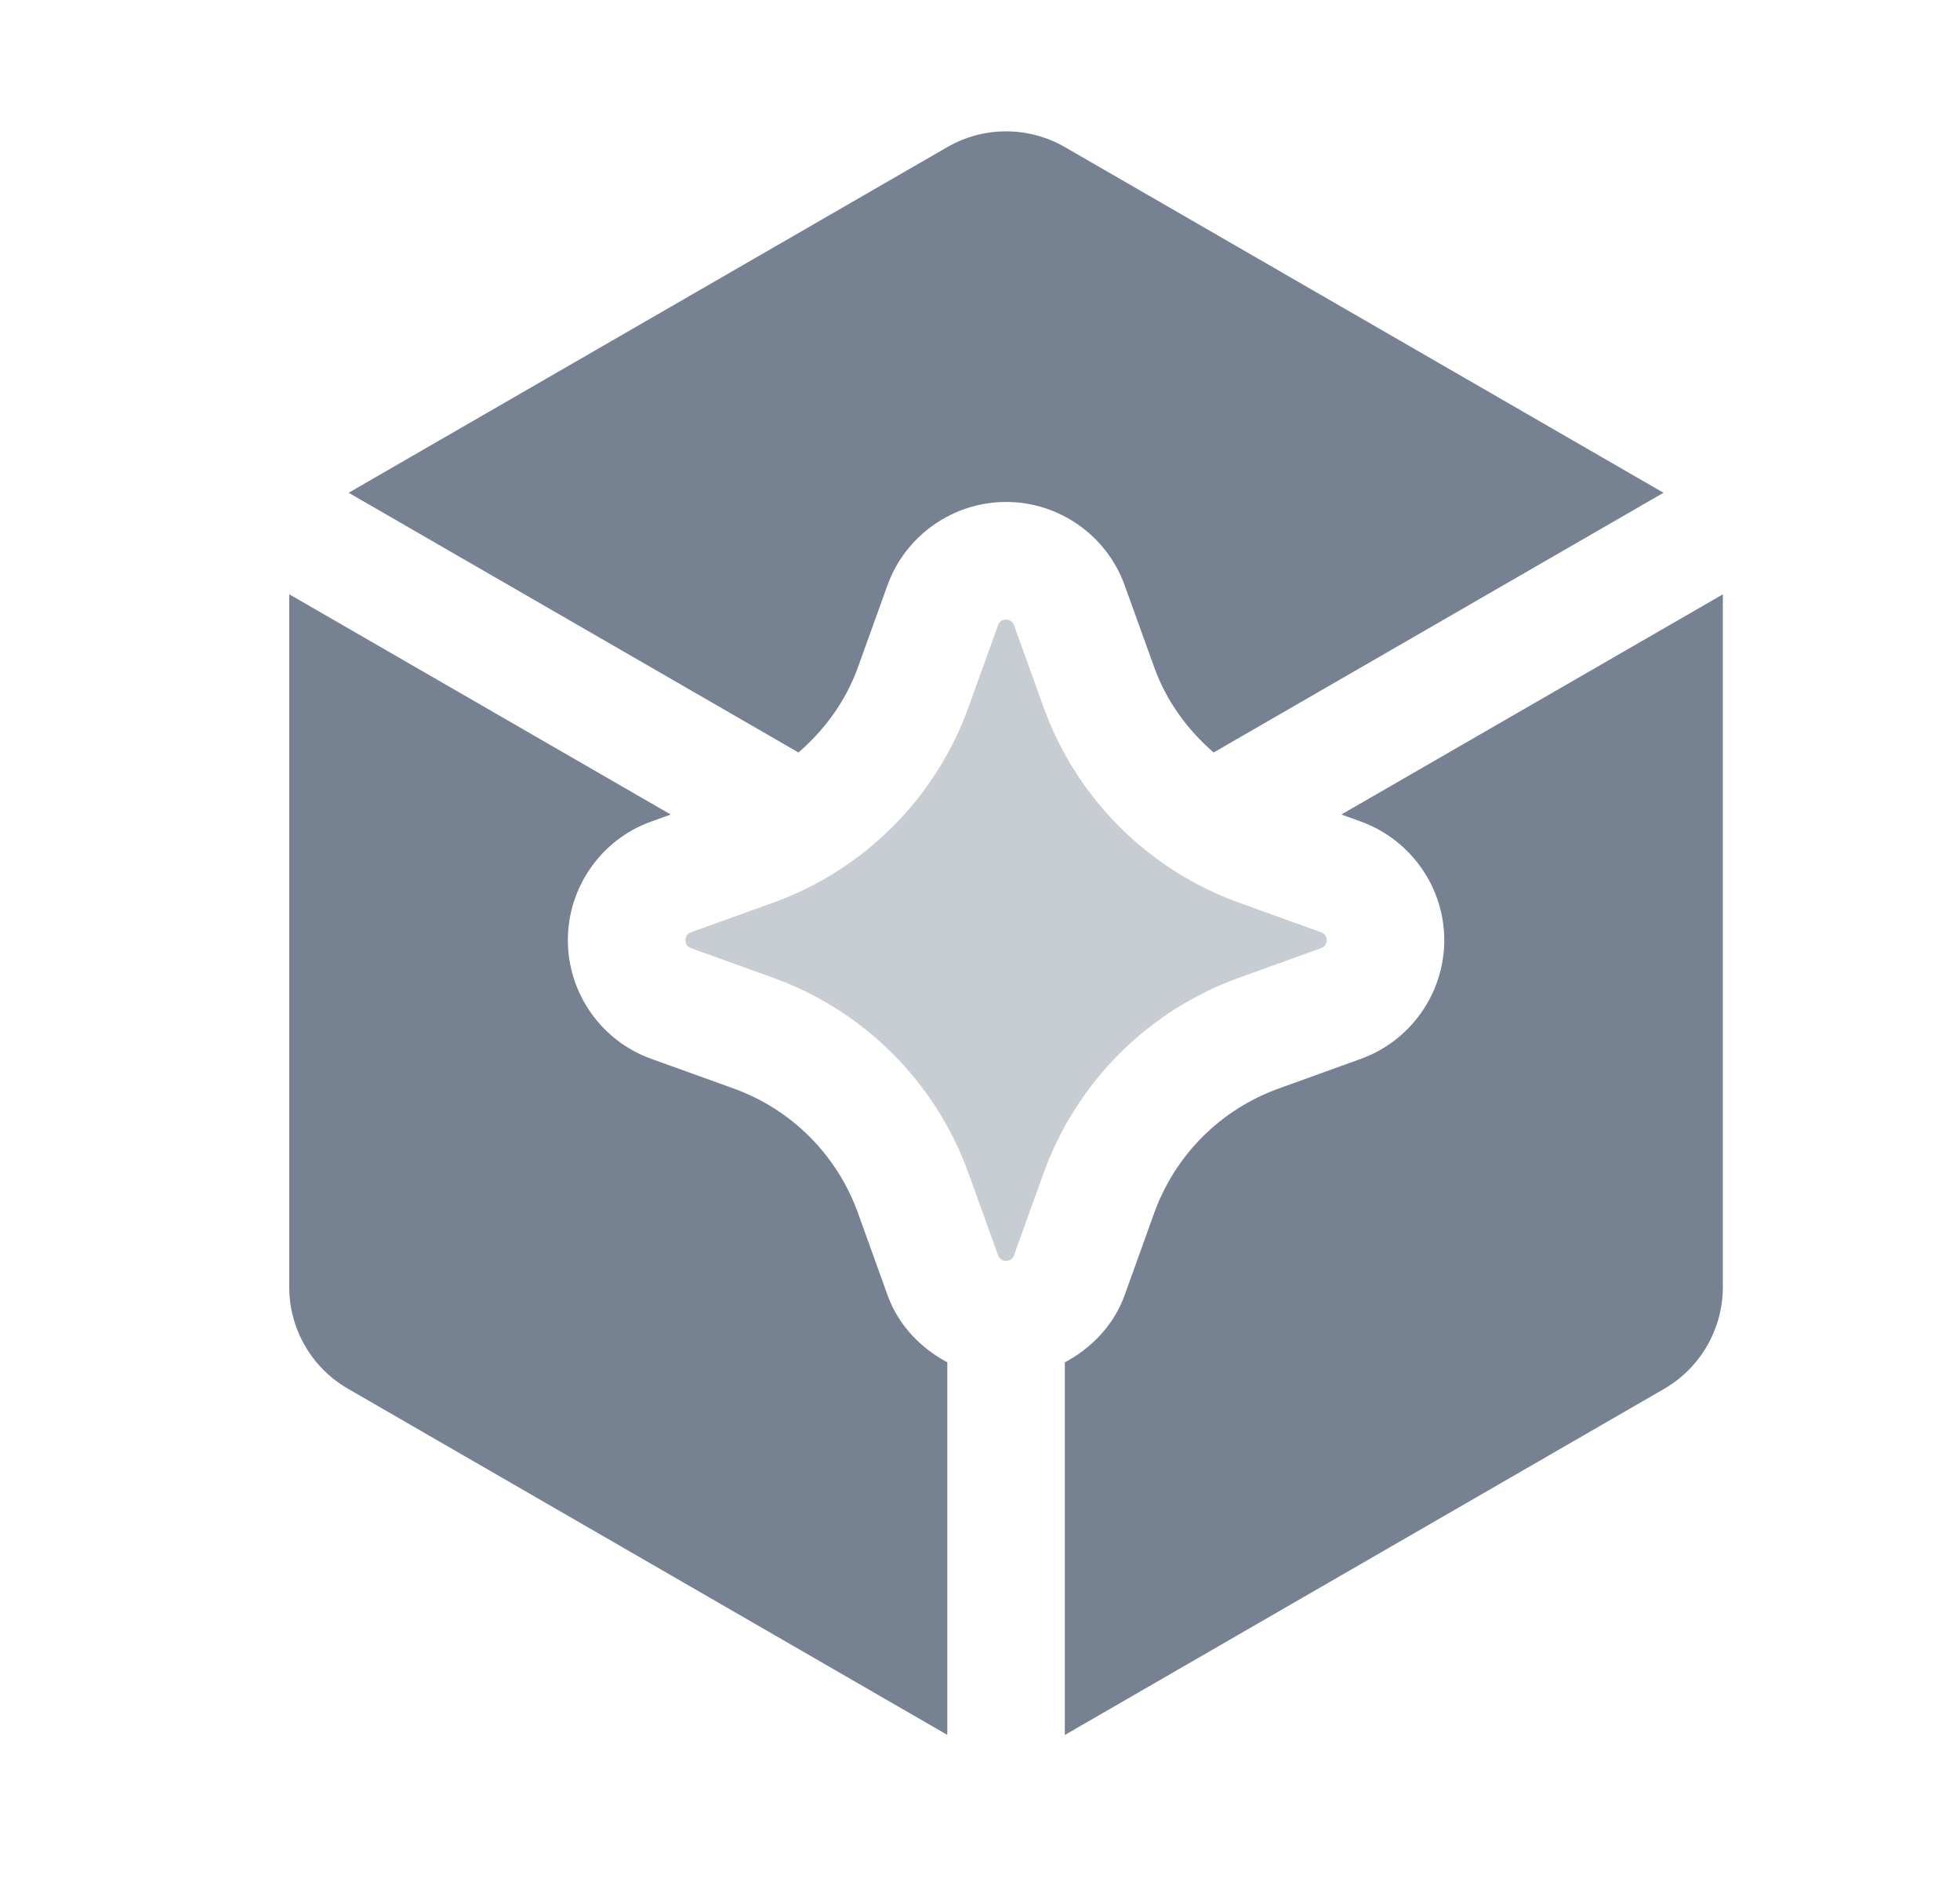
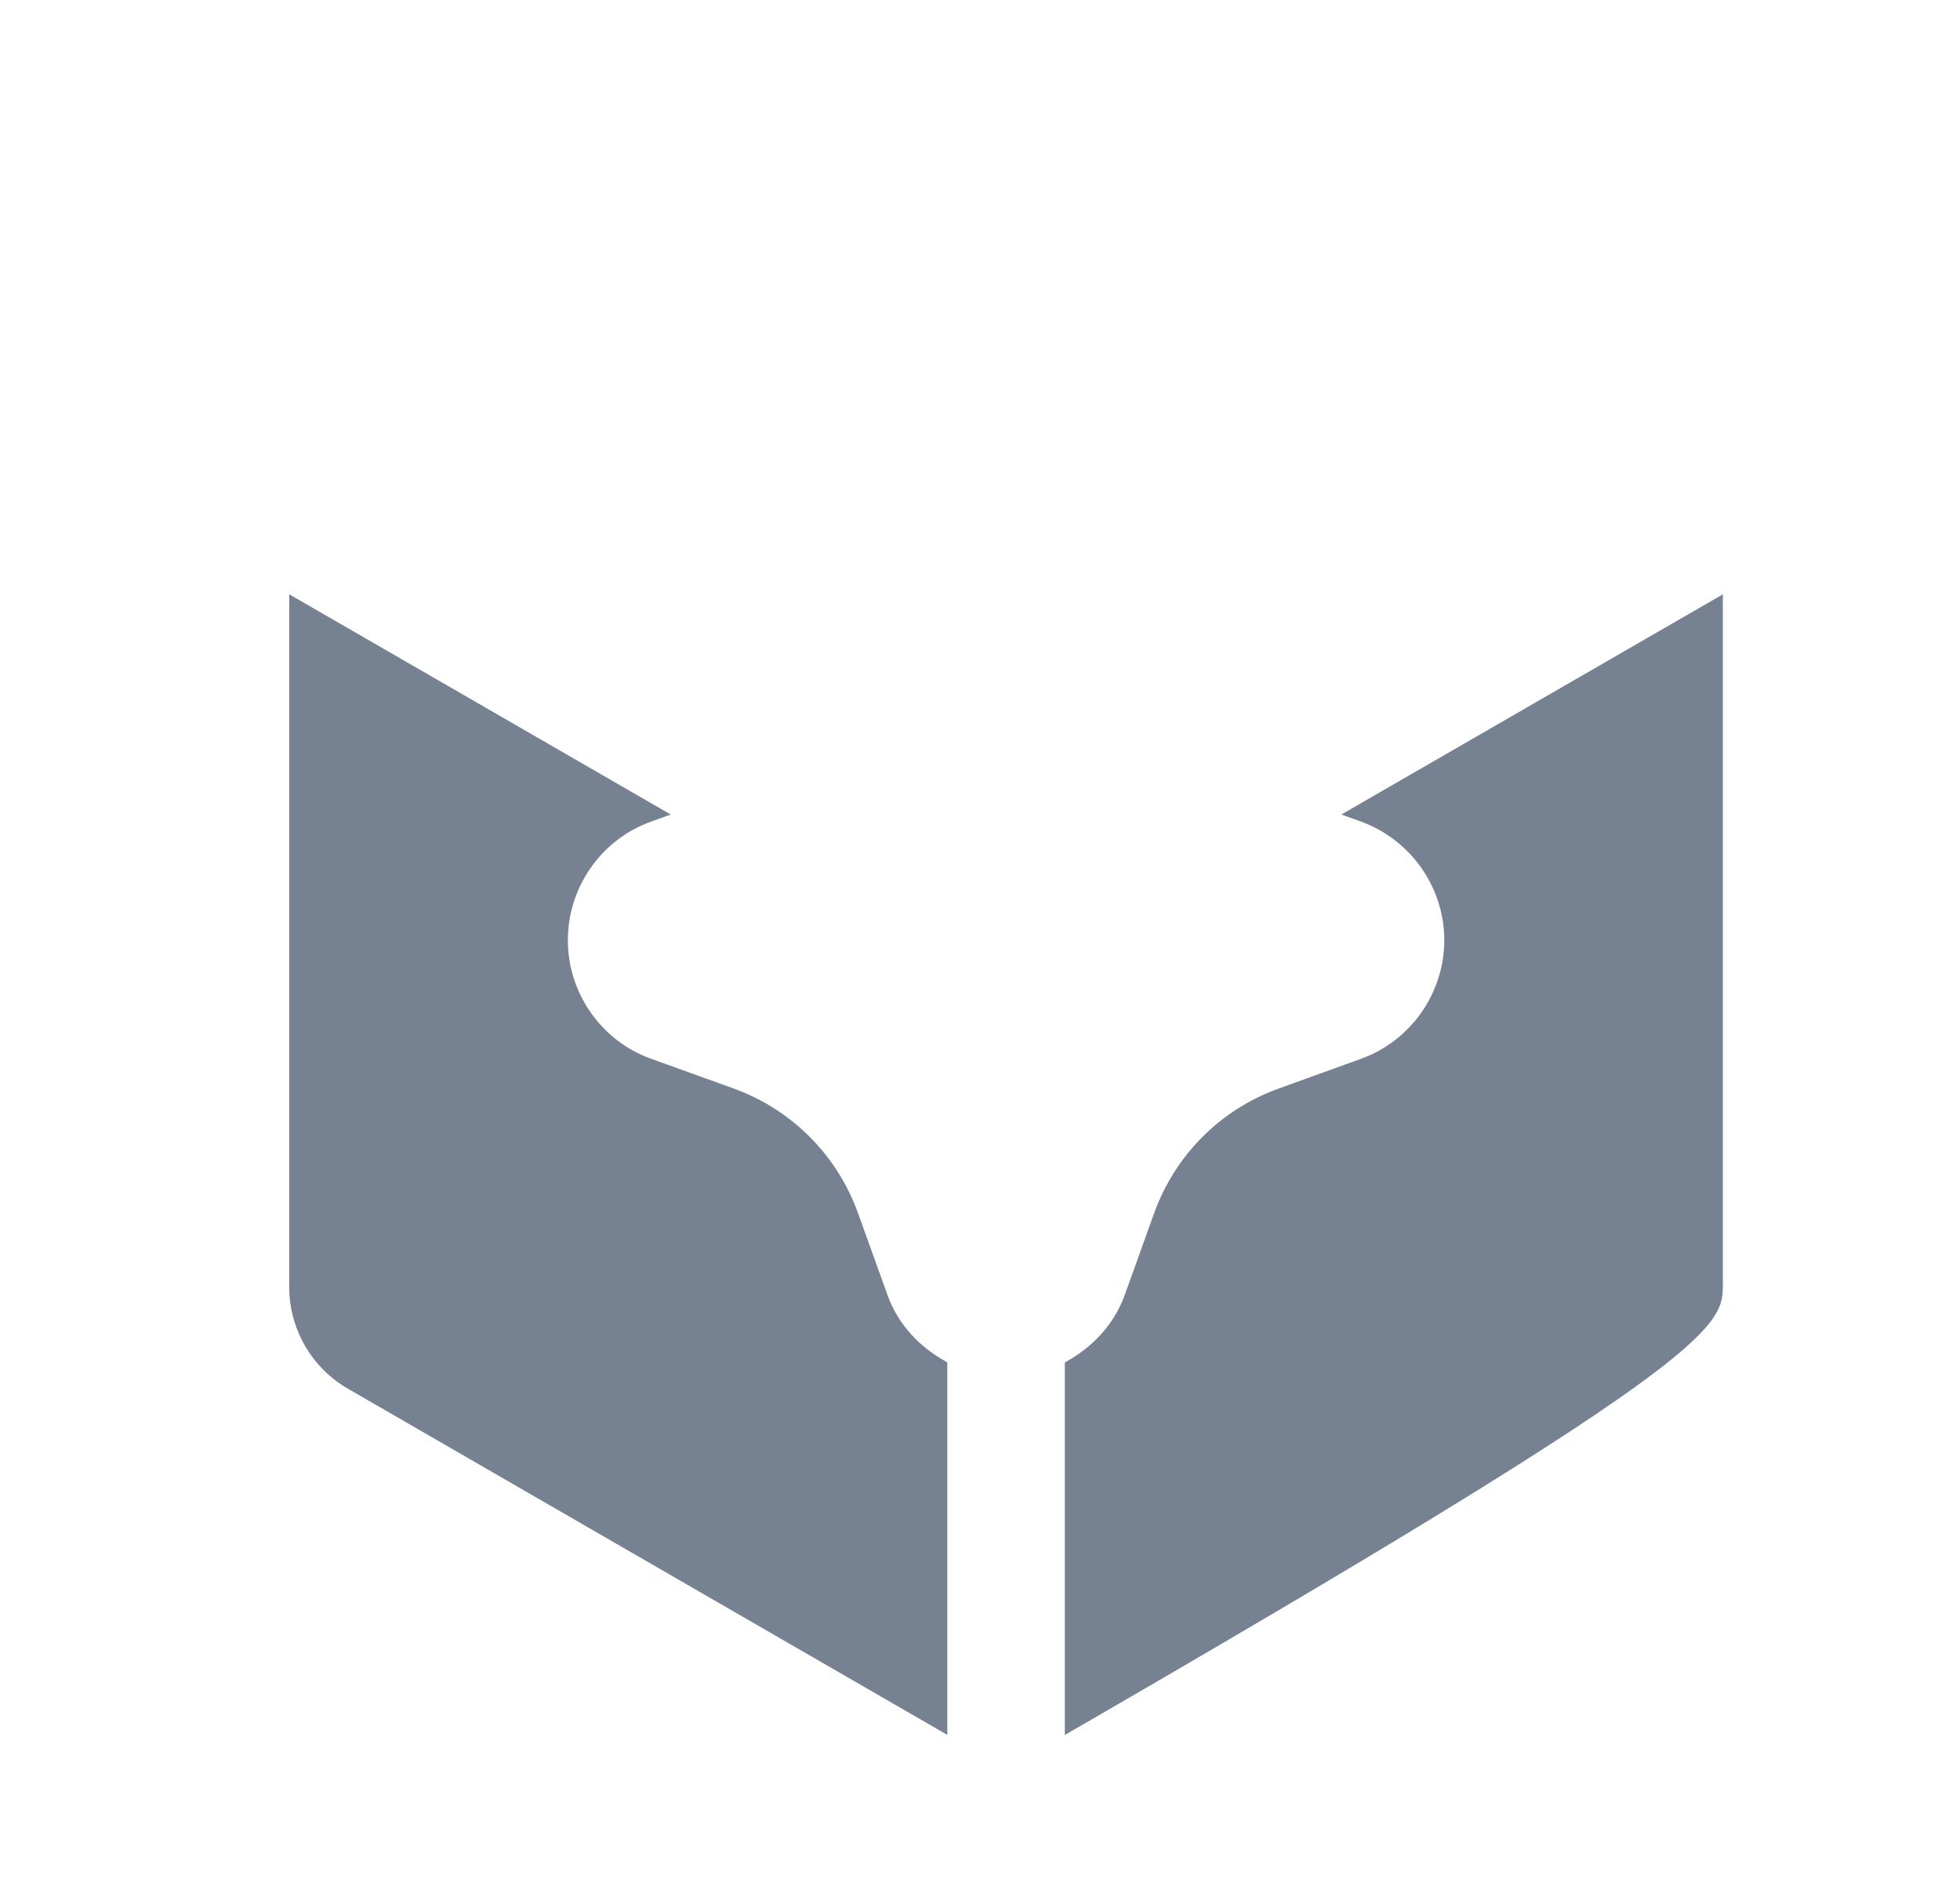
<svg xmlns="http://www.w3.org/2000/svg" width="25" height="24" viewBox="0 0 25 24" fill="none">
  <path d="M11.321 16.517L10.944 15.47C10.676 14.726 10.095 14.146 9.352 13.879L8.305 13.502C7.674 13.276 7.245 12.671 7.243 11.995C7.241 11.319 7.665 10.709 8.3 10.479L8.555 10.387L3.69 7.579C3.69 7.582 3.689 7.584 3.689 7.586V16.412C3.689 16.948 3.975 17.443 4.439 17.71L12.083 22.124V17.373C11.74 17.189 11.458 16.898 11.321 16.517Z" fill="#768192" />
-   <path d="M21.974 7.58L17.109 10.387L17.359 10.477C17.999 10.711 18.424 11.32 18.422 11.995C18.419 12.671 17.99 13.277 17.355 13.504L16.314 13.88C15.57 14.146 14.99 14.727 14.721 15.471L14.345 16.517C14.207 16.898 13.925 17.189 13.582 17.374V22.125L21.225 17.712C21.689 17.444 21.975 16.948 21.975 16.413V7.587C21.976 7.585 21.974 7.582 21.974 7.58Z" fill="#768192" />
-   <path d="M10.943 8.509L11.32 7.463C11.549 6.828 12.157 6.401 12.833 6.401C13.508 6.401 14.116 6.827 14.345 7.463L14.722 8.509C14.876 8.939 15.145 9.305 15.48 9.596L21.218 6.284L13.583 1.876C13.118 1.608 12.547 1.608 12.083 1.876L4.447 6.284L10.185 9.596C10.52 9.305 10.789 8.939 10.943 8.509Z" fill="#768192" />
-   <path opacity="0.4" d="M15.805 12.468L16.851 12.091C16.946 12.057 16.946 11.923 16.851 11.889L15.805 11.512C14.643 11.093 13.729 10.179 13.31 9.017L12.933 7.971C12.899 7.877 12.765 7.877 12.731 7.971L12.354 9.017C11.936 10.179 11.021 11.093 9.86 11.512L8.813 11.889C8.719 11.923 8.719 12.057 8.813 12.091L9.86 12.468C11.021 12.886 11.936 13.801 12.354 14.963L12.731 16.009C12.765 16.103 12.899 16.103 12.933 16.009L13.31 14.963C13.729 13.801 14.643 12.886 15.805 12.468Z" fill="#768192" />
+   <path d="M21.974 7.58L17.109 10.387L17.359 10.477C17.999 10.711 18.424 11.32 18.422 11.995C18.419 12.671 17.99 13.277 17.355 13.504L16.314 13.88C15.57 14.146 14.99 14.727 14.721 15.471L14.345 16.517C14.207 16.898 13.925 17.189 13.582 17.374V22.125C21.689 17.444 21.975 16.948 21.975 16.413V7.587C21.976 7.585 21.974 7.582 21.974 7.58Z" fill="#768192" />
</svg>